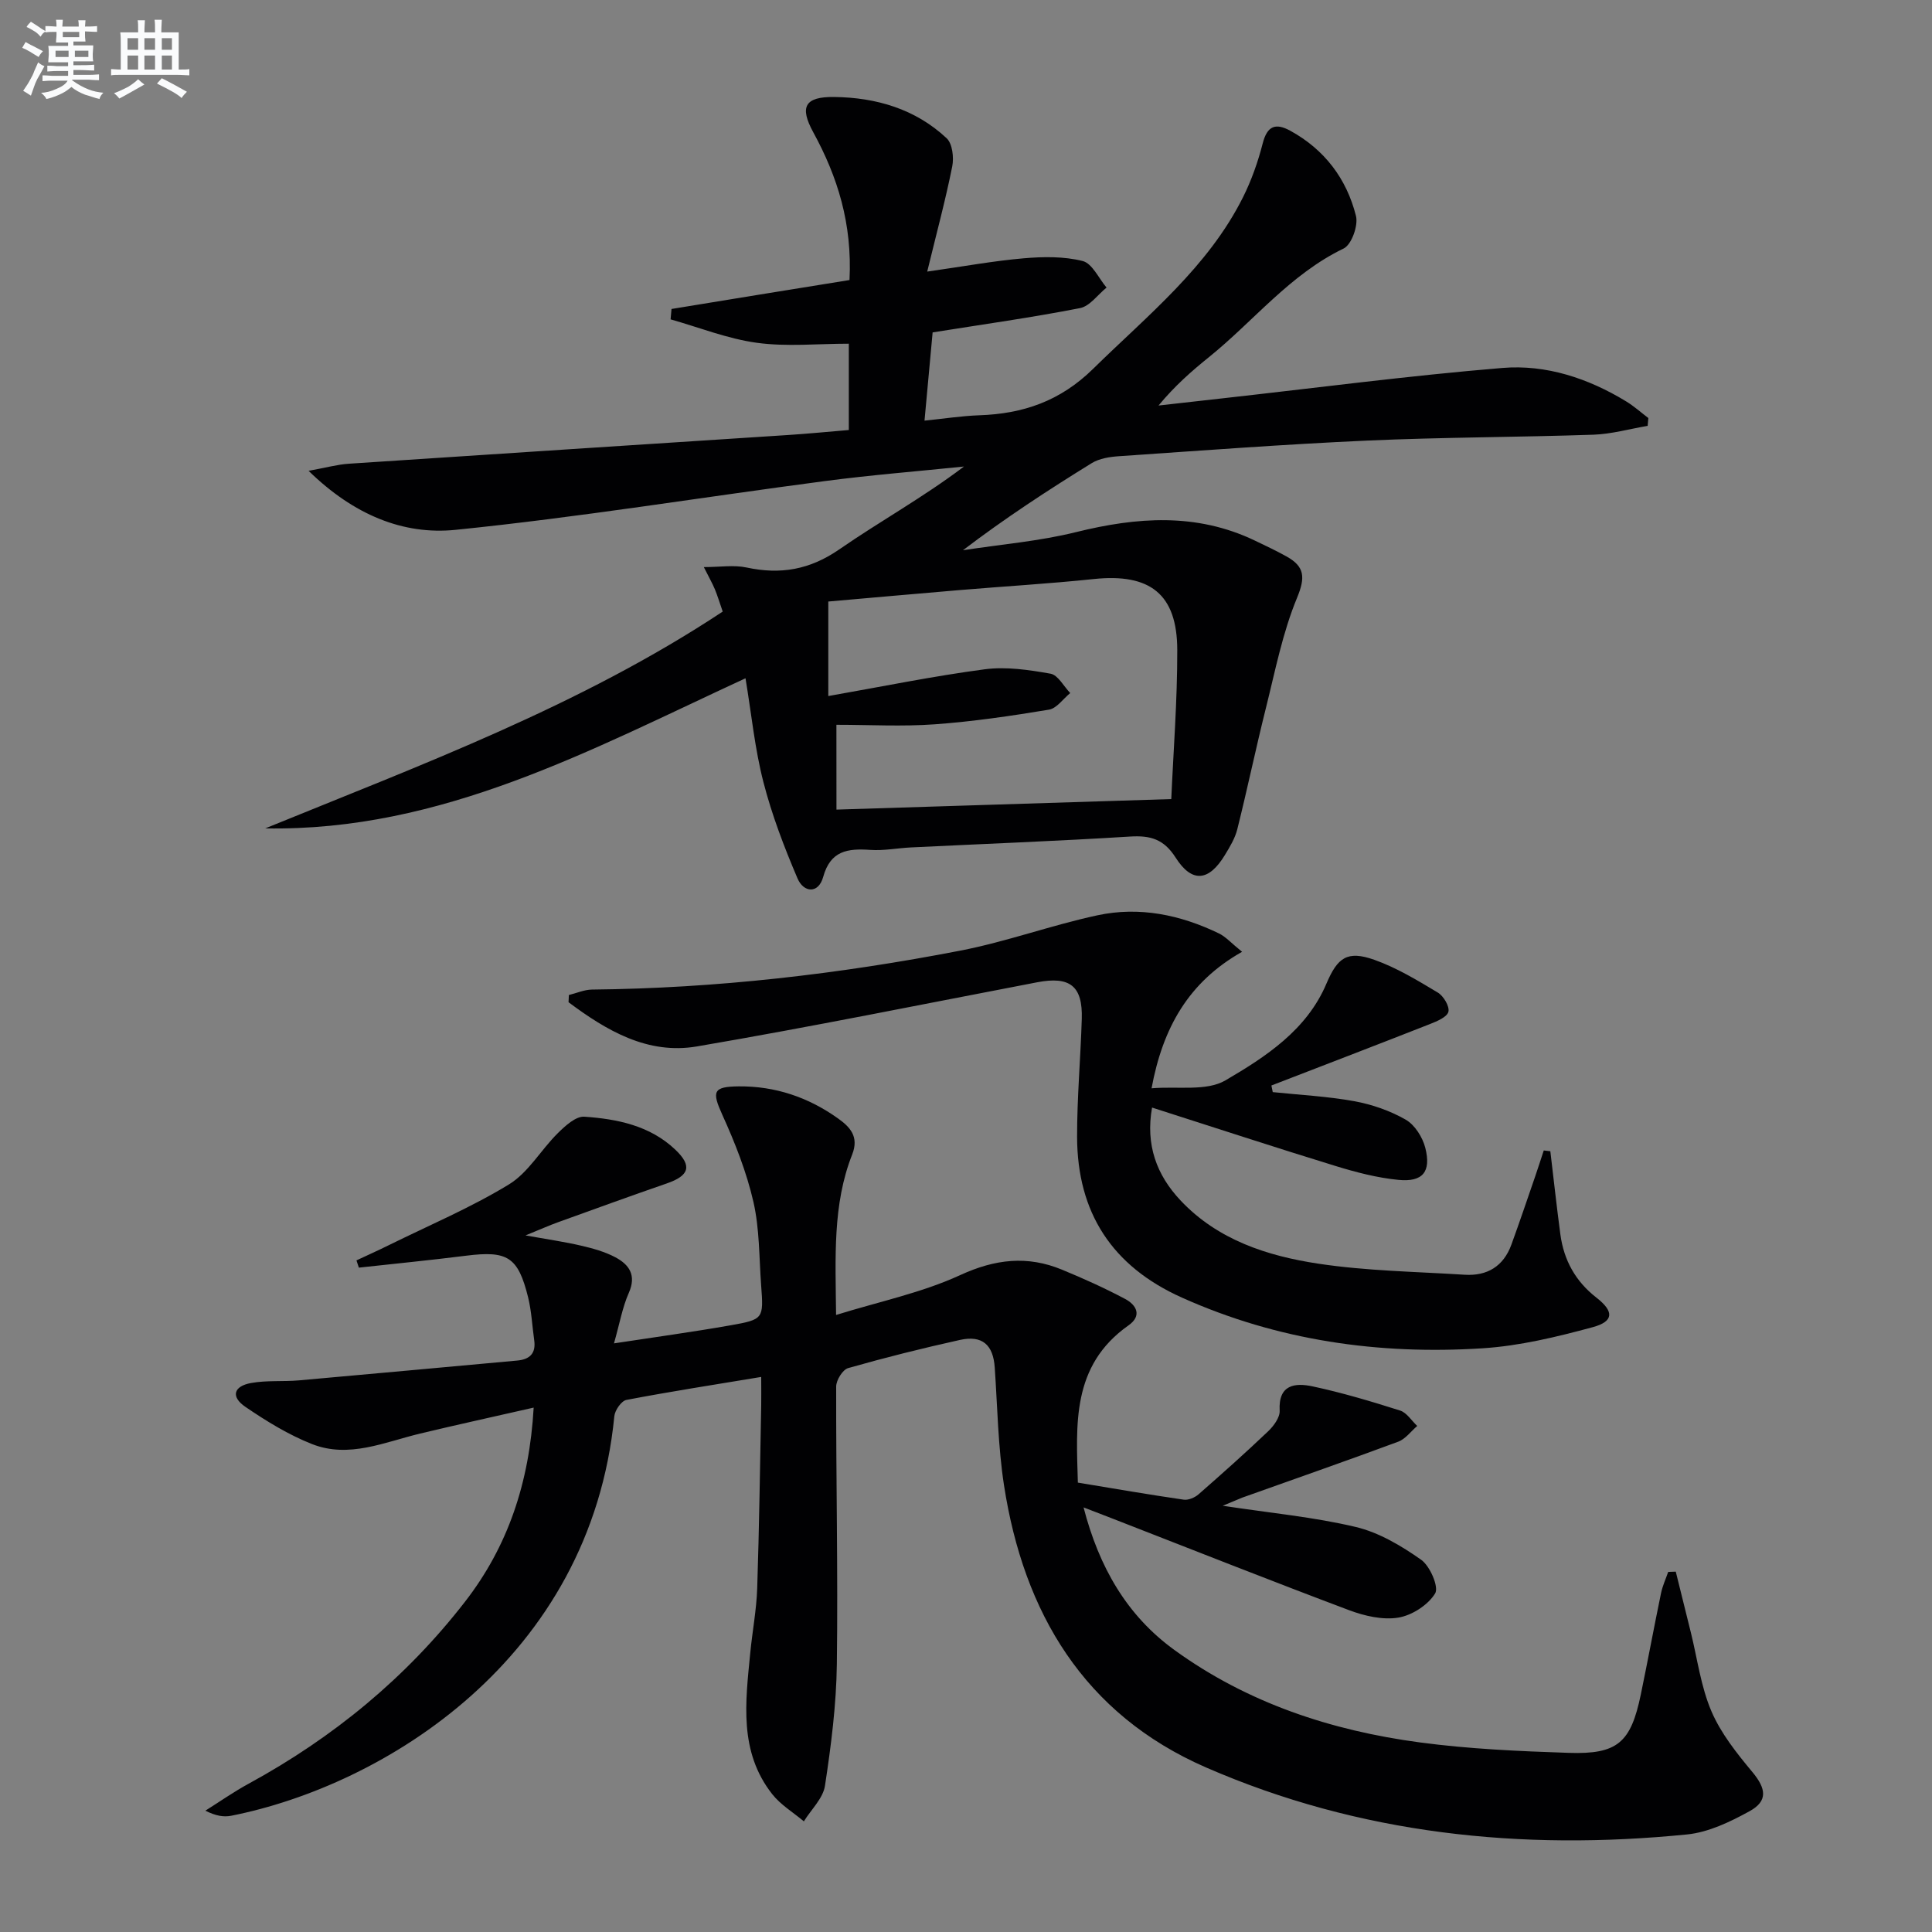
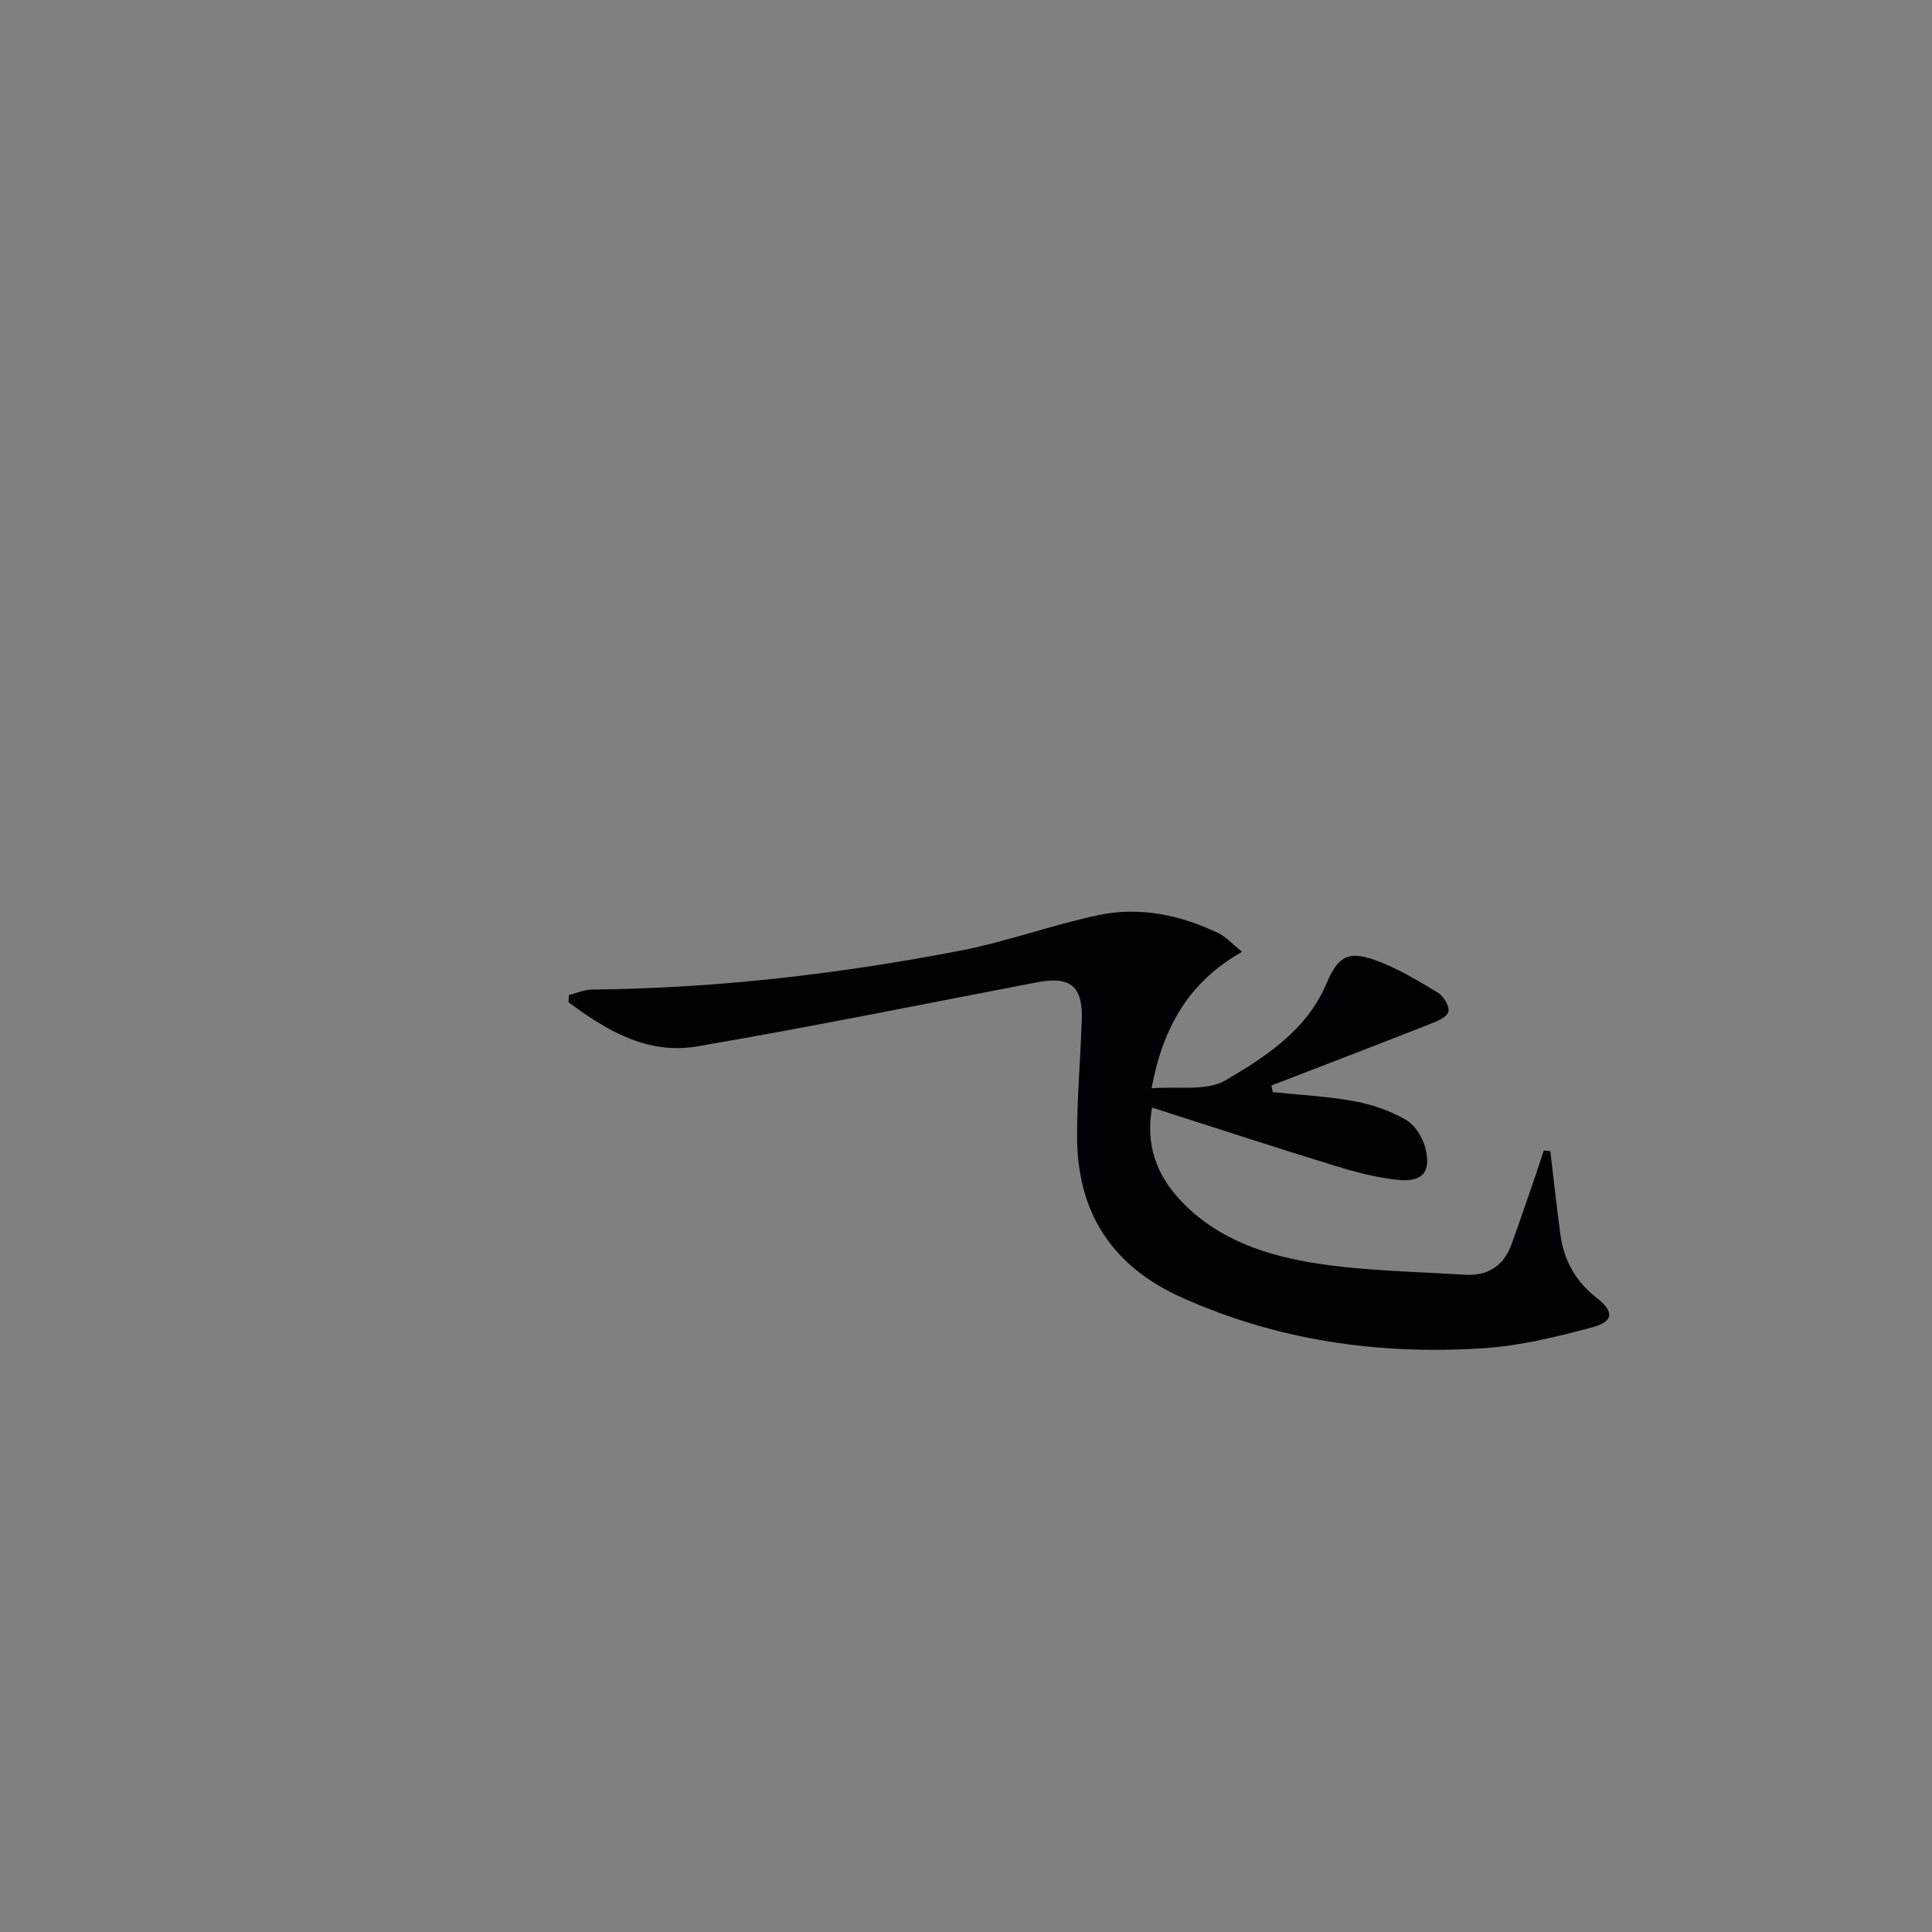
<svg xmlns="http://www.w3.org/2000/svg" enable-background="new 0 0 400 400" viewBox="0 0 400 400">
  <rect x="0" y="0" width="400" height="400" fill="#808080" stroke="none" />
  <g fill="#010103">
-     <path d="m253.15 311.75c9.95 1.51 18.89 2.34 27.53 4.39 4.81 1.14 9.45 3.9 13.55 6.79 1.84 1.3 3.71 5.64 2.9 6.97-1.47 2.4-4.78 4.54-7.62 5.01-3.23.53-6.99-.34-10.17-1.53-16.31-6.13-32.52-12.56-48.76-18.88-1.83-.71-3.67-1.42-6.24-2.41 3.2 12.36 8.96 22.4 18.85 29.55 15.13 10.96 32.45 16.66 50.78 19.11 10.19 1.36 20.52 1.82 30.81 2.16 10.13.34 12.86-2.12 14.93-12.07 1.45-6.99 2.74-14.01 4.19-21 .31-1.5.98-2.93 1.48-4.39.52-.02 1.05-.04 1.57-.06 1.04 4.21 2.08 8.42 3.13 12.63 1.35 5.46 2.07 11.2 4.26 16.3 1.96 4.57 5.25 8.69 8.48 12.57 2.82 3.39 3.27 5.98-.59 8.1-4 2.2-8.48 4.36-12.92 4.81-34.29 3.43-67.83-.02-99.62-13.87-25.26-11.01-37.76-32.02-41.83-58.47-1.23-8.02-1.35-16.22-1.91-24.34-.32-4.68-2.57-6.73-7.21-5.7-7.77 1.72-15.49 3.65-23.14 5.83-1.13.32-2.48 2.5-2.48 3.82-.04 19.16.39 38.32.14 57.47-.11 8.41-1.19 16.86-2.46 25.19-.4 2.61-2.86 4.91-4.37 7.36-2.21-1.86-4.8-3.41-6.55-5.63-6.94-8.82-5.53-19.09-4.55-29.22.43-4.46 1.29-8.91 1.44-13.38.42-12.64.58-25.29.83-37.94.03-1.62 0-3.25 0-5.84-9.77 1.62-18.87 3.03-27.91 4.76-1.04.2-2.38 2.14-2.5 3.37-4.94 50.44-47.87 76.49-79.31 82.72-1.55.31-3.21.04-5.36-1.05 2.98-1.87 5.88-3.91 8.97-5.59 17.48-9.53 32.58-21.93 44.77-37.65 8.86-11.42 13.34-24.59 14.23-40.21-8.19 1.87-15.86 3.54-23.49 5.37-7.39 1.77-14.76 5.19-22.4 2.18-4.87-1.92-9.46-4.75-13.8-7.71-3.04-2.07-2.47-4.27 1.17-4.93 3.24-.59 6.63-.26 9.94-.55 15.06-1.33 30.11-2.74 45.16-4.1 2.63-.24 3.92-1.49 3.53-4.23-.42-2.95-.55-5.98-1.26-8.86-2.08-8.4-4.27-9.7-12.84-8.62-7.39.93-14.8 1.66-22.2 2.47-.17-.5-.33-1-.5-1.5 2.24-1.05 4.5-2.06 6.72-3.16 8.33-4.11 16.95-7.75 24.85-12.57 4.02-2.45 6.62-7.15 10.1-10.59 1.53-1.52 3.74-3.55 5.51-3.43 6.81.47 13.58 1.84 18.81 6.8 3.58 3.39 2.93 5.4-1.72 7.01-7.53 2.6-15.02 5.33-22.51 8.03-1.86.67-3.66 1.48-6.76 2.74 4.68.84 8.15 1.33 11.55 2.13 2.41.56 4.87 1.24 7.04 2.39 2.87 1.52 4.42 3.71 2.8 7.37-1.32 2.98-1.89 6.3-3.07 10.46 8.56-1.31 16.37-2.37 24.13-3.74 6.84-1.21 6.85-1.37 6.34-8.22-.43-5.79-.32-11.72-1.6-17.32-1.42-6.19-3.81-12.25-6.45-18.06-2.17-4.8-1.95-5.82 3.4-5.87 7.56-.07 14.41 2.26 20.52 6.61 2.49 1.77 4.45 3.76 2.97 7.51-4.07 10.33-3.45 21.19-3.33 33.21 8.94-2.78 17.74-4.59 25.69-8.25 7.24-3.33 13.92-4.09 21.08-1.13 4.44 1.83 8.84 3.81 13.07 6.06 2.36 1.25 3.56 3.47.7 5.48-11.89 8.37-10.8 20.66-10.48 32.55 7.57 1.25 14.73 2.49 21.91 3.53.97.14 2.31-.43 3.09-1.12 4.88-4.27 9.73-8.59 14.42-13.06 1.14-1.09 2.43-2.86 2.36-4.24-.3-5.45 3.21-5.8 6.8-5.04 6.13 1.31 12.16 3.11 18.14 5.01 1.38.44 2.37 2.1 3.54 3.19-1.3 1.11-2.43 2.7-3.94 3.26-10.73 3.98-21.54 7.74-32.32 11.59-1.07.43-2.11.9-4.01 1.67z" />
-     <path d="m175.88 57.98c.59-11.69-2.47-21.39-7.51-30.61-2.86-5.23-1.77-7.36 4.31-7.29 8.69.1 16.83 2.47 23.31 8.54 1.2 1.12 1.53 3.99 1.16 5.84-1.38 6.9-3.22 13.71-5.18 21.77 7.66-1.09 13.78-2.22 19.96-2.75 4.05-.35 8.33-.42 12.22.56 1.99.5 3.32 3.58 4.95 5.5-1.82 1.47-3.46 3.85-5.49 4.25-9.91 1.94-19.93 3.34-30.52 5.03-.51 5.55-1.05 11.44-1.68 18.27 3.99-.4 7.65-.98 11.33-1.11 9.08-.31 16.76-2.92 23.59-9.63 11.28-11.08 23.76-21.01 31.02-35.51 1.76-3.52 3.1-7.33 4.08-11.15.93-3.64 2.66-4.29 5.71-2.62 7.1 3.89 11.67 9.95 13.6 17.64.5 1.99-.92 5.95-2.55 6.74-11.11 5.35-18.61 15.01-27.9 22.5-3.62 2.91-7.11 5.99-10.43 10.01 4.42-.5 8.84-.99 13.26-1.49 19.31-2.15 38.58-4.69 57.93-6.29 9.05-.75 17.76 2.13 25.62 6.92 1.63.99 3.07 2.29 4.6 3.45-.05.54-.1 1.08-.14 1.62-3.74.63-7.47 1.7-11.23 1.83-15.63.53-31.28.52-46.91 1.22-17.11.77-34.19 2.06-51.28 3.23-1.94.13-4.1.46-5.7 1.45-9.02 5.57-17.91 11.37-26.64 18.02 7.83-1.21 15.79-1.86 23.45-3.76 12.59-3.11 24.86-4.02 36.92 1.73 2.24 1.07 4.49 2.13 6.66 3.34 3.72 2.08 3.89 4.3 2.14 8.54-3 7.24-4.52 15.12-6.44 22.79-2.09 8.34-3.84 16.77-5.93 25.12-.47 1.89-1.55 3.67-2.58 5.36-3.31 5.45-6.81 5.83-10.2.5-2.45-3.84-5.24-4.6-9.44-4.34-15.1.94-30.22 1.51-45.34 2.25-2.82.14-5.65.71-8.44.51-4.64-.32-8.23.13-9.74 5.6-.98 3.55-4.05 3.27-5.31.31-2.77-6.49-5.32-13.15-7.07-19.97-1.77-6.86-2.46-14.01-3.7-21.47-31.95 14.75-62.9 31.73-99.44 31.08 32.37-13.21 65.22-25.37 94.72-44.89-.64-1.83-1.06-3.25-1.62-4.61-.51-1.22-1.17-2.37-2.29-4.6 3.33 0 6.21-.48 8.87.09 7.01 1.5 13.07.46 19.15-3.74 8.41-5.82 17.42-10.79 25.84-17.17-9.6.99-19.22 1.75-28.79 3.01-25.5 3.35-50.92 7.51-76.5 10.1-10.81 1.09-21.06-3.1-30.4-12.22 3.69-.67 5.99-1.32 8.32-1.47 30.34-2.02 60.69-3.97 91.03-5.95 4.11-.27 8.21-.67 12.5-1.03 0-6.05 0-11.64 0-17.87-6.51 0-12.88.66-19.05-.19-6.06-.83-11.91-3.17-17.85-4.85.06-.72.12-1.44.19-2.15 12.24-2.02 24.47-3.99 36.85-5.99zm-2.7 109.64c23.1-.73 45.73-1.44 69.32-2.18.42-9.69 1.26-20.28 1.24-30.87-.02-11.58-5.64-15.9-17.25-14.69-9.25.97-18.55 1.51-27.82 2.29-9.06.76-18.11 1.58-27.18 2.37v19.57c11.15-1.96 21.72-4.13 32.38-5.54 4.44-.59 9.16.12 13.63.91 1.55.28 2.73 2.61 4.08 4.01-1.47 1.19-2.8 3.18-4.42 3.44-7.84 1.3-15.73 2.46-23.64 3.03-6.7.49-13.47.1-20.35.1.01 6.04.01 11.99.01 17.56z" />
    <path d="m320.98 238.35c.69 5.74 1.31 11.5 2.08 17.23.72 5.34 3.13 9.71 7.46 13.08 3.68 2.86 3.63 4.93-.77 6.12-7.46 2.02-15.13 3.88-22.81 4.37-21.49 1.37-42.38-1.59-62.25-10.5-14.47-6.49-21.66-17.61-21.69-33.29-.01-8.13.72-16.25.97-24.39.21-6.83-2.44-8.9-9.23-7.6-23.47 4.49-46.89 9.26-70.44 13.28-10.25 1.75-18.76-3.31-26.59-9.15.02-.5.05-.99.07-1.49 1.59-.39 3.18-1.11 4.78-1.13 25.67-.26 51.08-3.19 76.25-8.06 9.57-1.85 18.83-5.26 28.37-7.31 8.71-1.88 17.2-.12 25.19 3.75 1.41.68 2.53 1.98 4.79 3.8-11.11 6.27-16.43 15.77-18.74 28.26 5.44-.46 11.36.66 15.29-1.64 8.36-4.89 16.84-10.42 20.91-20.02 2.3-5.41 4.3-6.93 9.93-4.94 4.6 1.63 8.9 4.24 13.12 6.77 1.19.71 2.47 2.85 2.21 3.97-.26 1.1-2.35 1.98-3.8 2.55-10.93 4.3-21.9 8.5-32.85 12.73.09.46.19.92.28 1.37 5.63.59 11.31.87 16.87 1.88 3.68.67 7.42 1.97 10.65 3.82 1.89 1.08 3.5 3.64 4.06 5.83 1.26 4.96-.52 7.14-5.57 6.64-4.41-.43-8.8-1.58-13.06-2.89-12.5-3.84-24.93-7.92-37.94-12.08-1.37 7.71.93 13.96 5.91 19.24 7.7 8.17 17.94 11.48 28.51 13.08 9.99 1.51 20.18 1.65 30.29 2.29 4.68.3 8.06-1.75 9.69-6.24 1.7-4.67 3.29-9.38 4.91-14.08.62-1.79 1.19-3.61 1.79-5.41.45.06.91.11 1.36.16z" />
  </g>
-   <path d="m6.8 9.5c.6.3 1.3.7 2.1 1.1-.4.4-.7.8-.9 1.2-.7-.4-1.3-.8-1.8-1.1s-1.1-.6-1.6-.8c.2-.4.5-.8.7-1.2.4.2.8.5 1.5.8zm.9 6.9c-.3.6-.5 1.1-.7 1.7s-.4 1.1-.6 1.7c-.6-.4-1.1-.7-1.6-1 .7-1 1.2-1.8 1.5-2.4.3-.5.6-1.1.8-1.7.3-.6.5-1.2.8-1.8.3.3.8.6 1.3.8-.7 1.3-1.2 2.2-1.5 2.7zm.1-11c.4.3 1 .7 1.7 1.1-.5.2-.8.6-1.1 1.1-.5-.6-1-1-1.4-1.2s-.9-.6-1.5-.8c.2-.4.5-.7.9-1.1.5.3.9.6 1.4.9zm10.5 13.1c1 .4 2 .6 3.1.7-.4.4-.7.8-.8 1.3-.9-.2-1.9-.6-3-.9-1-.4-2-.9-2.8-1.6-.5.4-1.1.9-1.9 1.3s-1.9.9-3.3 1.2c-.1-.3-.5-.8-1.1-1.3 1 0 2.1-.3 3.2-.8 1.2-.5 1.9-1 2.3-1.7h-3.2c-.4 0-1 0-2 .1v-1.2c1 0 1.7.1 2 .1h3.3v-1h-2.3c-.2 0-.9 0-2 .1v-1.2c1.2 0 1.9.1 2 .1h2.3v-.8h-4.1c0-.7.1-1.2.1-1.6 0-.5 0-1.1-.1-1.8h4.1v-.7h-2.5c0-.6.1-1.1.1-1.6v-.6h-.5c-.4 0-1 0-1.8.1v-1.3c1.2 0 1.9.1 2.1.1h.2c0-.3 0-.8-.1-1.4h1.4c0 .6-.1 1-.1 1.4h3.4c0-.4 0-.8-.1-1.3h1.5c0 .4-.1.9-.1 1.3.7 0 1.5 0 2.5-.1v1.2c-1 0-1.8-.1-2.5-.1v.6c0 .3 0 .8.1 1.5h-2.5v.8h4.1c0 .8-.1 1.3-.1 1.8s0 1 .1 1.5h-4.1v.8h1.4c.8 0 1.8 0 2.9-.1v1.2c-1 0-1.9-.1-2.8-.1h-1.5v1h3.2c.3 0 1 0 2.1-.1v1.2c-1.1 0-1.8-.1-2.1-.1h-3.4l-.1.1c1.4 1 2.4 1.5 3.4 1.9zm-4.1-6.7v-1.3h-2.7v1.3zm2.2-4.1v-1.1h-3.4v1.1zm1.9 4.1v-1.3h-2.8v1.3z" fill="#fafbfc" />
-   <path d="m37 6.7v2.3 5.4c1 0 1.8 0 2.2-.1v1.3c-.6 0-1.5-.1-2.5-.1h-11.9c-.7 0-1.3 0-1.8.1v-1.3c.5 0 1.1.1 2 .1v-5.2c0-1 0-1.8-.1-2.5h3.7c0-1.3 0-2.1-.1-2.5h1.5c0 .4-.1 1.3-.1 2.5h2.2c0-1.2 0-2.1-.1-2.6h1.5c0 .4-.1 1.3-.1 2.6zm-12.3 13.7c-.3-.4-.7-.8-1.1-1.1 1.1-.4 2.1-.9 2.9-1.3.8-.5 1.5-1 2.1-1.6.4.4.9.8 1.3 1.1-2.5 1.4-4.2 2.4-5.2 2.9zm3.9-10.1v-2.4h-2.2v2.4zm0 4.1v-2.9h-2.2v2.9zm3.5-4.1v-2.4h-2.2v2.4zm0 4.1v-2.9h-2.2v2.9zm.4 2.9 1-1.1c.6.3 1.4.7 2.5 1.3s2 1.1 2.7 1.5c-.4.4-.8.8-1.1 1.3-.8-.8-2.5-1.7-5.1-3zm3.1-7v-2.4h-2.1v2.4zm0 4.1v-2.9h-2.1v2.9z" fill="#fafbfc" />
</svg>